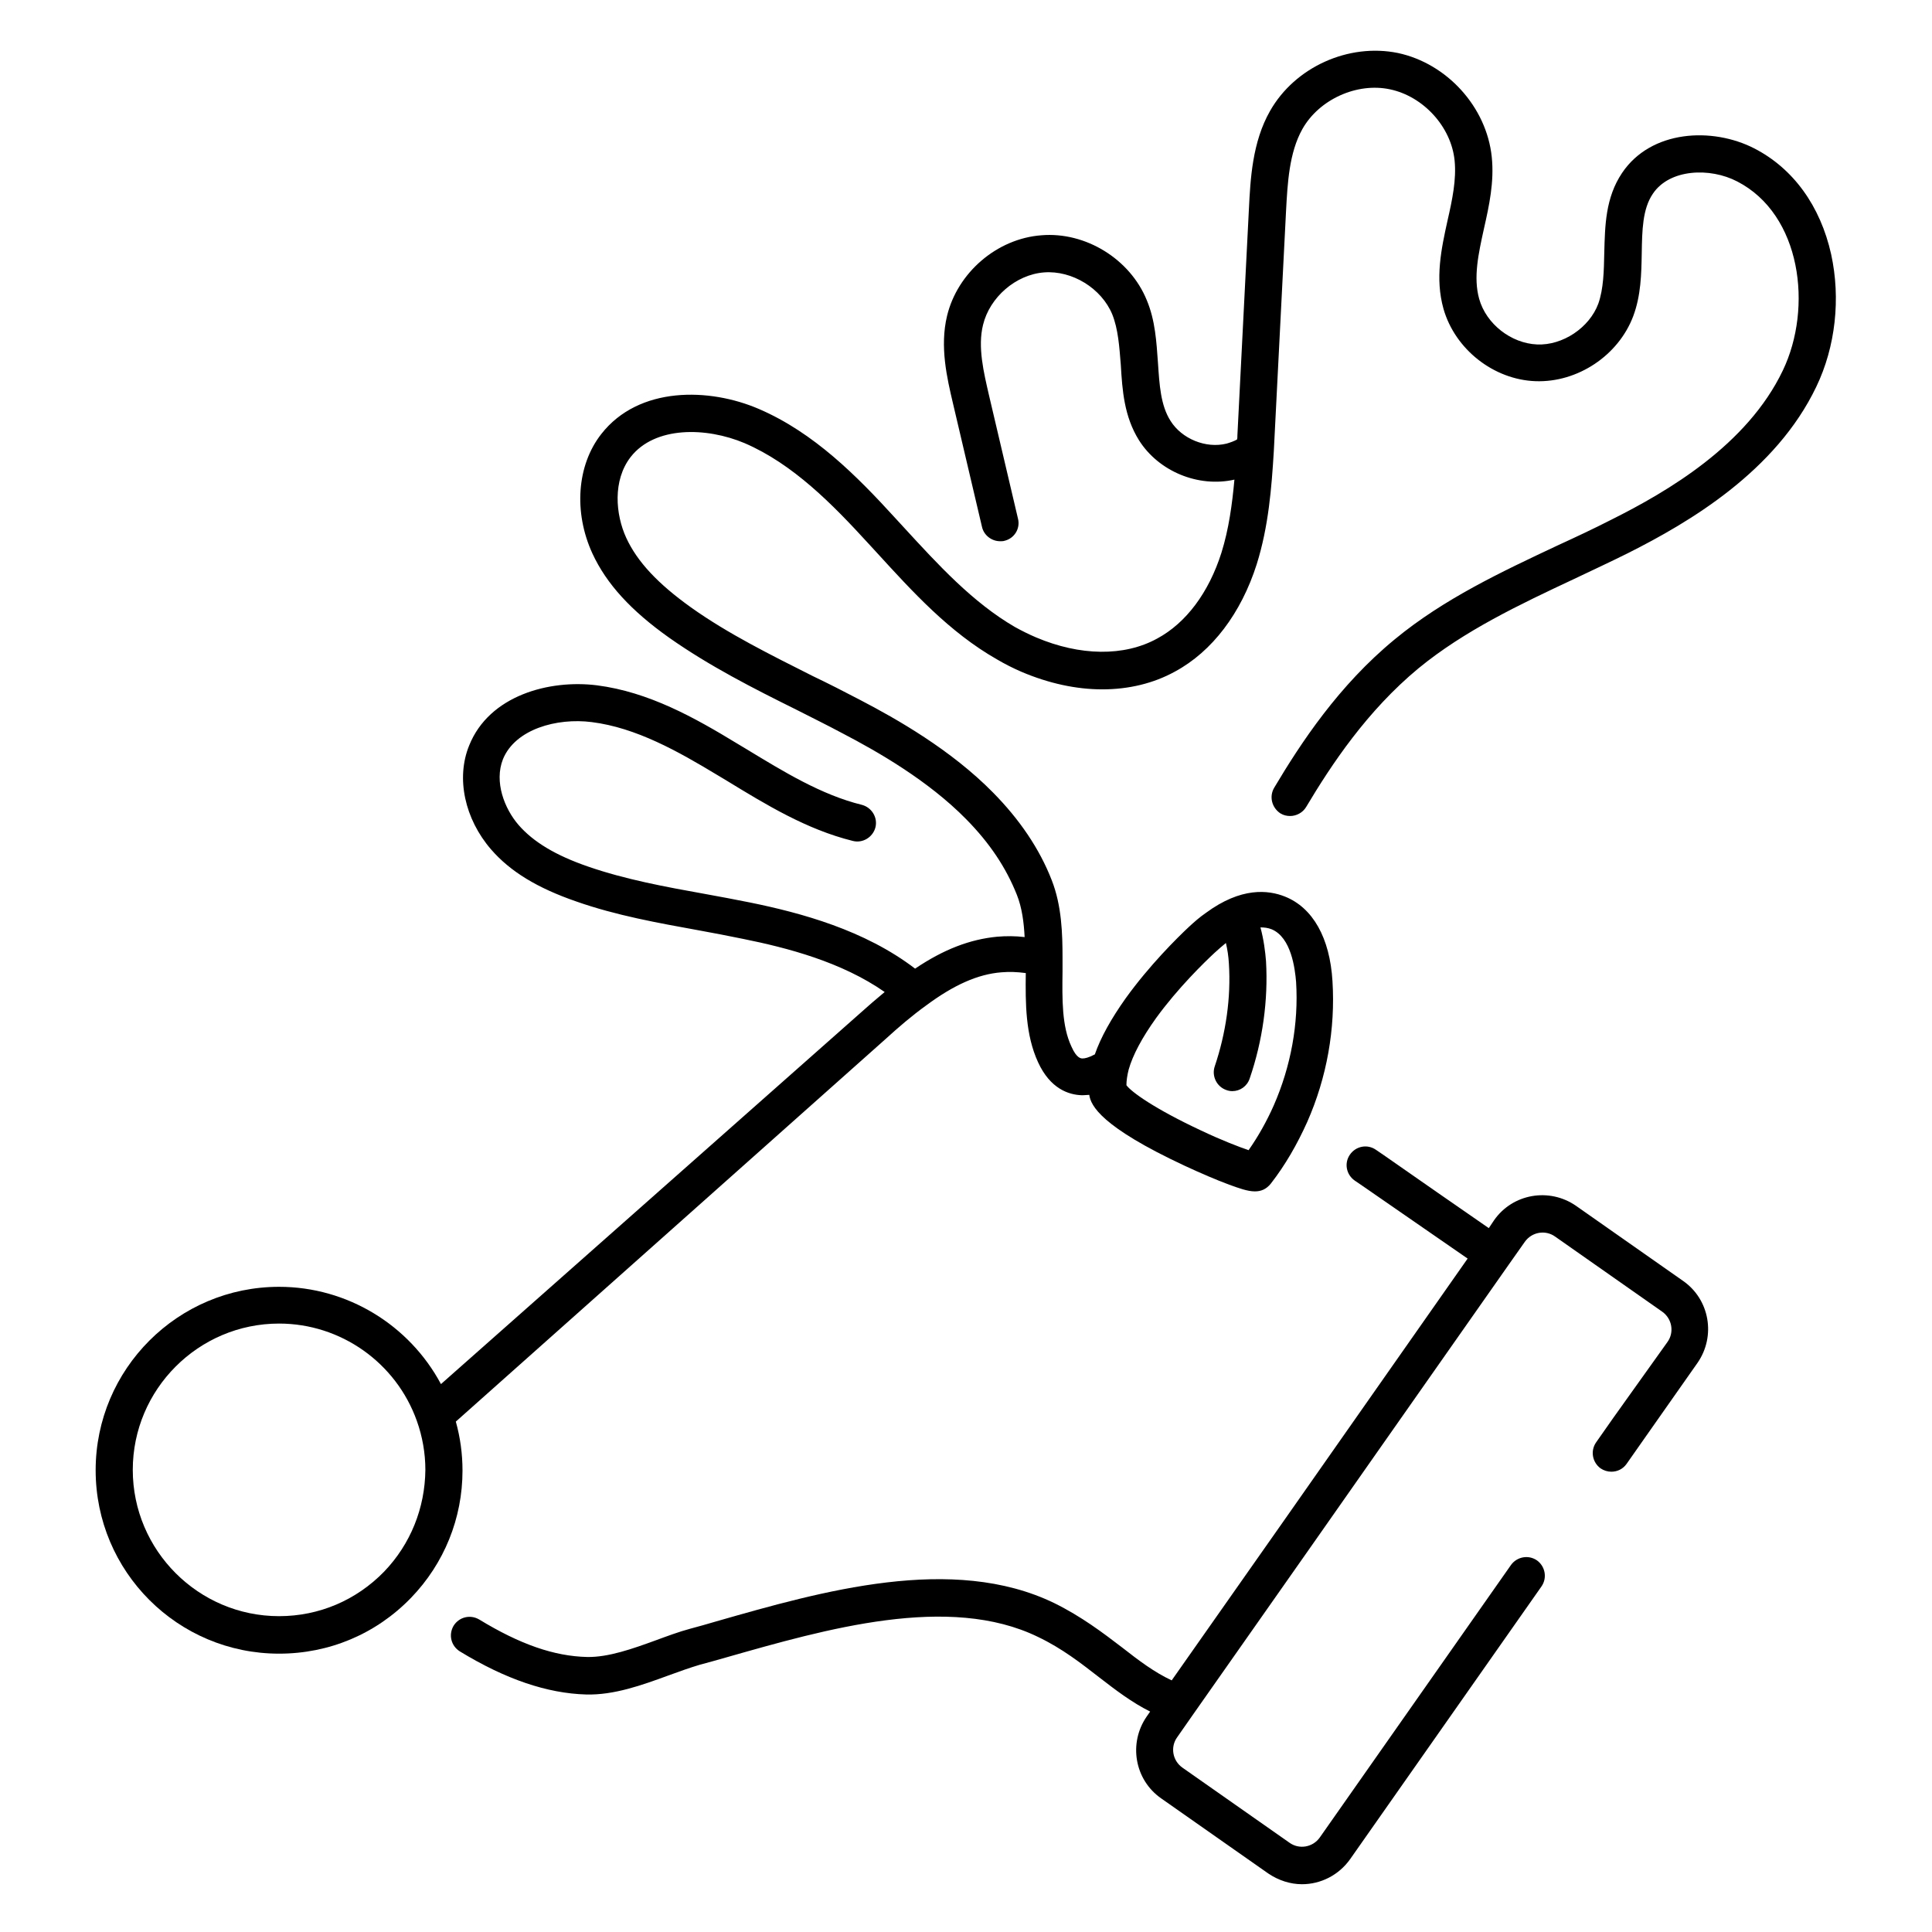
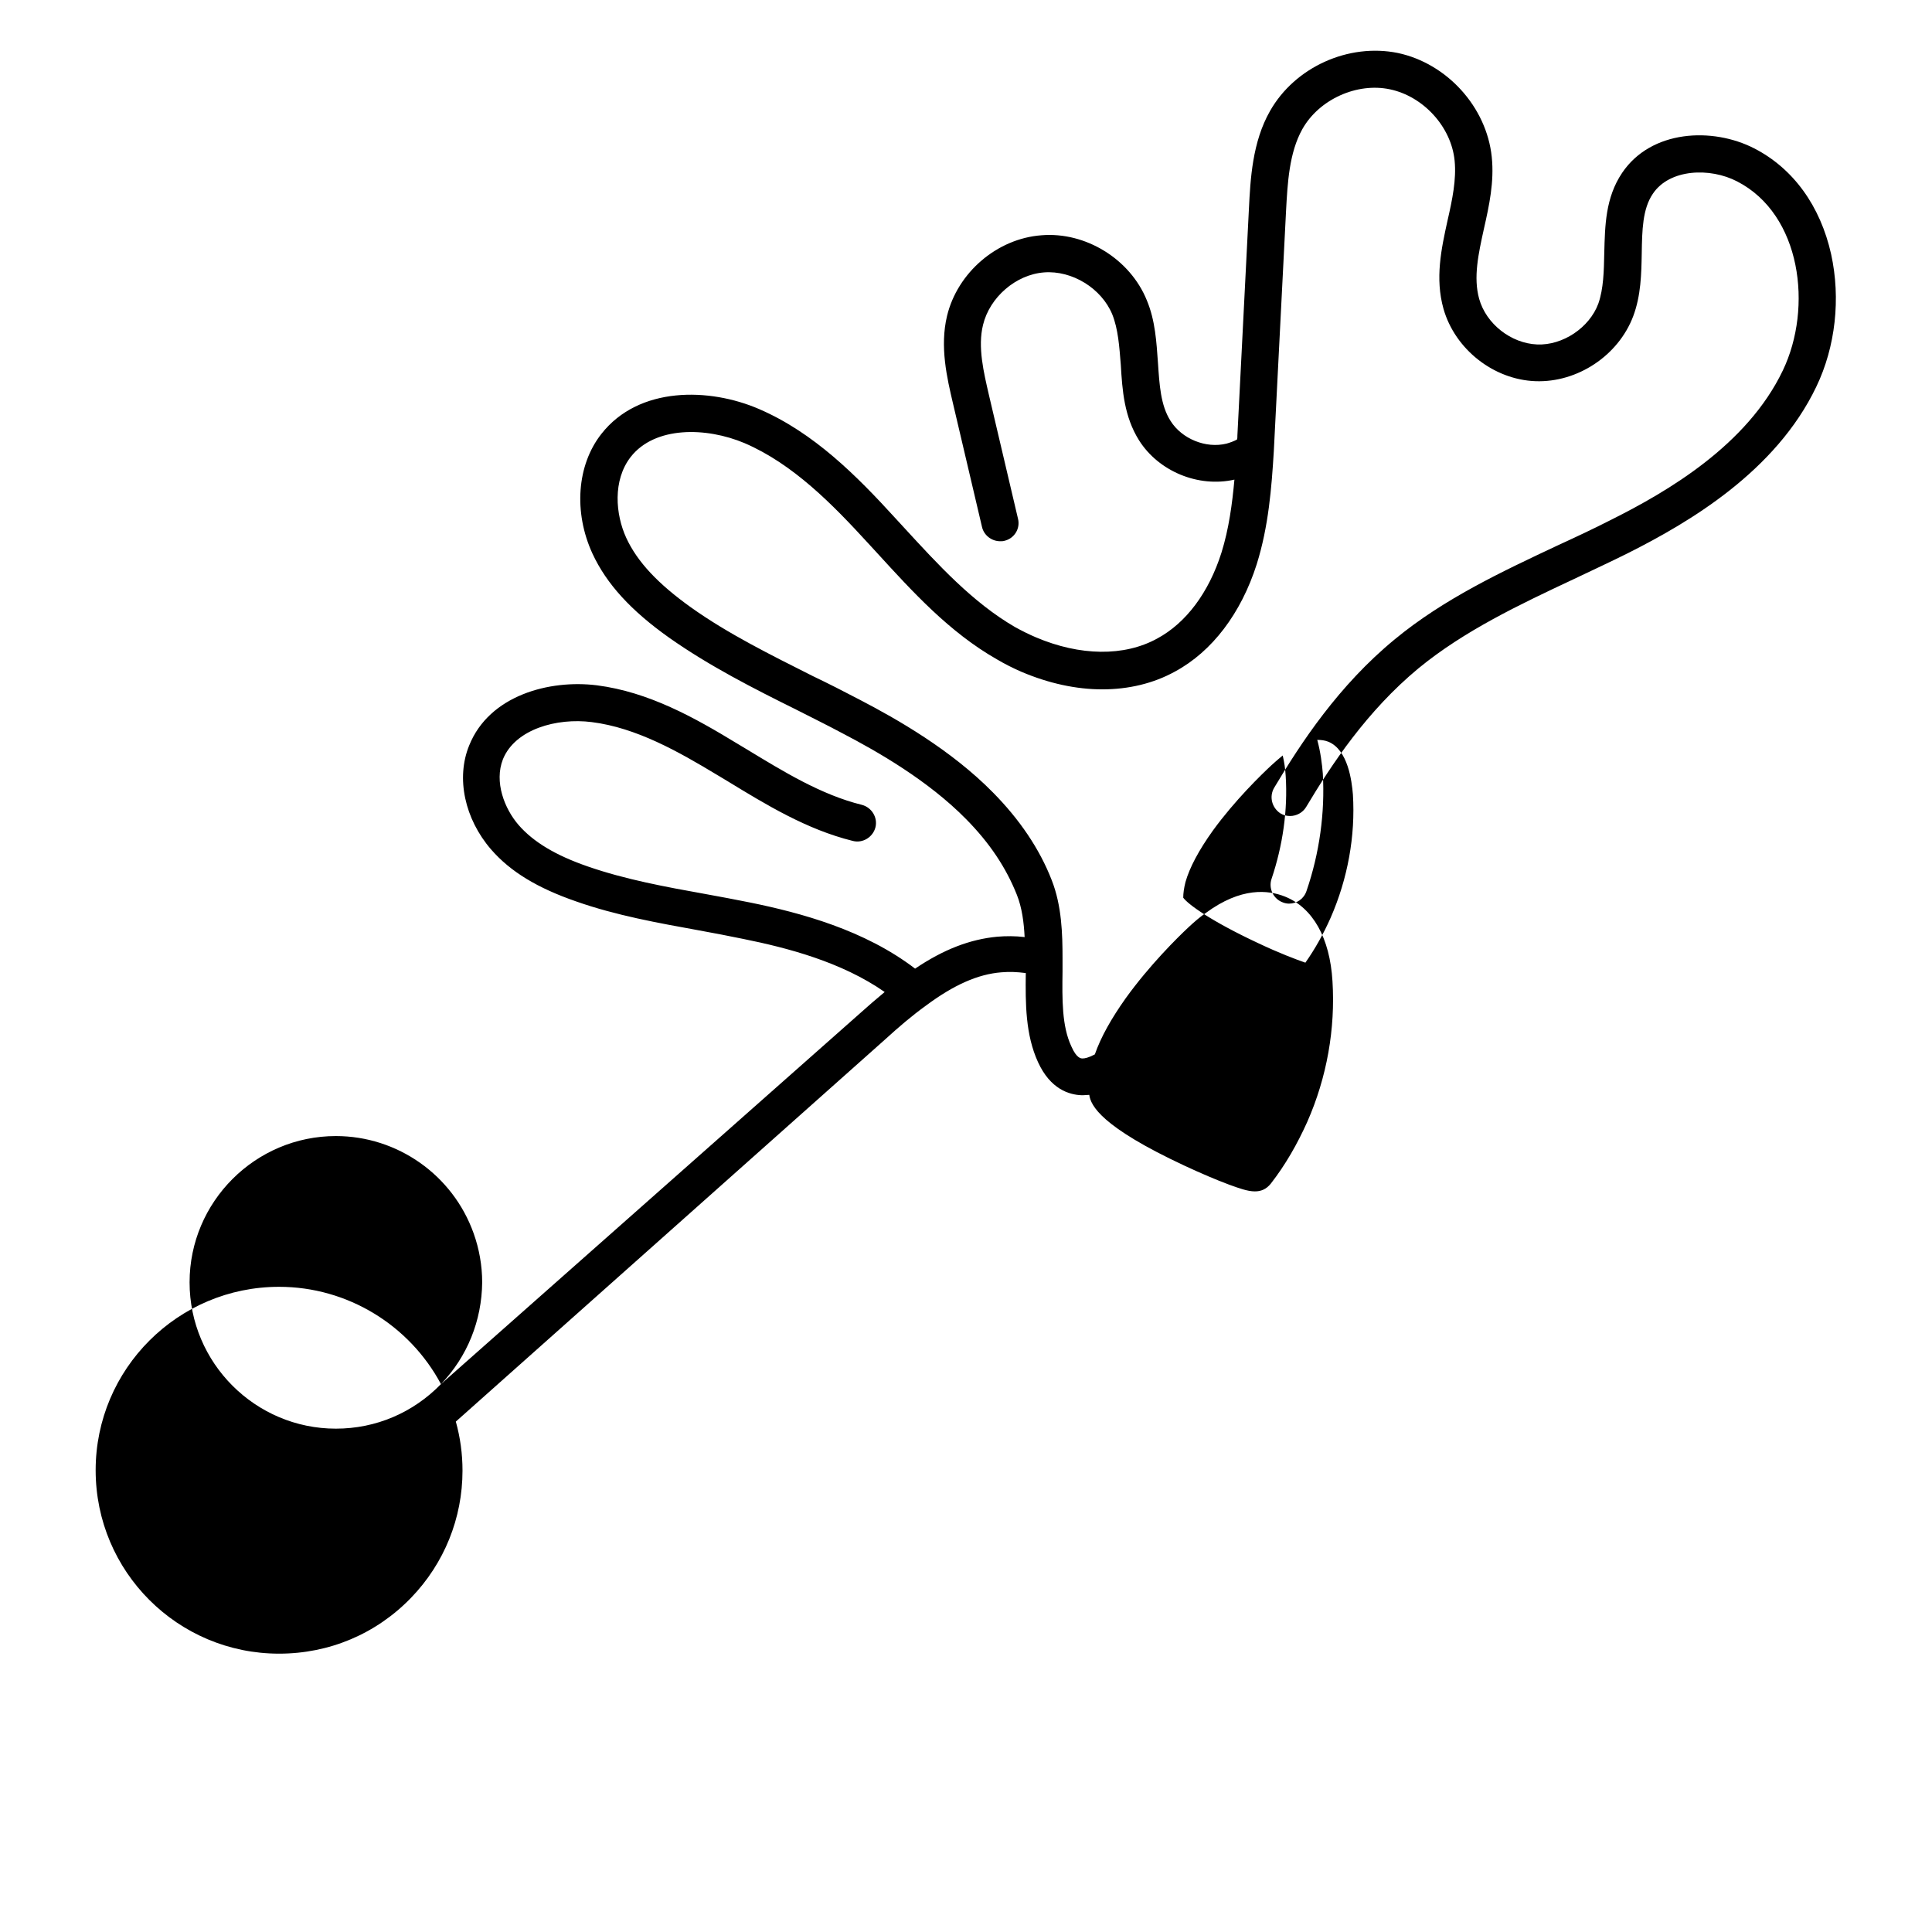
<svg xmlns="http://www.w3.org/2000/svg" fill="#000000" width="800px" height="800px" version="1.1" viewBox="144 144 512 512">
  <g>
-     <path d="m260.86 510.8c-8.363-15.645-24.797-25.781-42.902-25.781-26.766 0-48.609 21.746-48.609 48.609s21.746 48.609 48.609 48.609c13.285 0 25.684-5.215 34.934-14.762 8.855-9.152 13.676-21.156 13.676-33.75 0-4.43-0.59-8.758-1.77-12.988l113.85-101.35c3.344-3.051 6.988-6.199 10.824-8.953 7.281-5.41 13.676-8.266 19.875-8.758 2.164-0.195 4.231-0.098 6.496 0.195-0.098 8.07-0.098 16.336 3.246 23.617 3.246 7.086 8.168 8.66 11.609 8.758h0.297c0.59 0 1.082-0.098 1.672-0.098 0.395 2.856 3.148 8.461 25.289 18.793 4.231 1.969 8.363 3.738 11.809 5.019 2.461 0.887 4.82 1.77 6.789 1.77 1.672 0 3.051-0.59 4.231-2.066 3.836-4.922 6.988-10.43 9.645-16.336 5.215-11.809 7.477-24.699 6.691-37.293-0.688-11.512-5.215-19.484-12.594-22.434-4.43-1.77-11.609-2.559-20.961 4.328-1.574 1.082-3.051 2.363-4.527 3.738-2.953 2.754-10.43 10.137-16.727 18.895-3.836 5.41-6.594 10.332-8.168 14.859-1.672 0.887-2.656 1.082-3.246 1.082-0.395 0-1.574 0-2.953-3.148-2.559-5.41-2.461-12.496-2.363-19.977v-3.445c0-6.394-0.195-13.875-2.856-20.664-3.246-8.363-8.562-16.137-15.547-23.223-11.121-11.316-25.484-19.484-35.324-24.602-4.133-2.164-8.363-4.328-12.496-6.297-10.922-5.512-22.336-11.121-32.273-18.203-8.66-6.199-14.168-12.004-17.121-18.402-2.856-6.199-3.641-15.254 1.18-21.453 6.394-8.168 19.977-7.969 30.207-3.641 12.793 5.512 23.223 16.137 32.766 26.566l2.262 2.461c9.445 10.332 19.188 21.059 31.785 28.242 2.164 1.277 4.328 2.363 6.594 3.344 7.184 3.051 14.465 4.625 21.352 4.625 6.988 0 13.578-1.574 19.285-4.723 9.84-5.312 17.516-15.449 21.648-28.438 3.148-10.035 3.938-20.27 4.527-29.914 0.098-1.277 0.098-2.461 0.195-3.836l3.051-59.926c0.395-7.184 0.789-15.352 4.328-21.648 4.43-7.871 14.465-12.398 23.223-10.527 8.855 1.871 16.234 9.938 17.121 18.895 0.492 5.019-0.59 10.234-1.871 15.844-1.672 7.578-3.344 15.352-1.082 23.418 3.051 10.727 13.285 18.793 24.402 19.188 11.121 0.395 21.941-6.789 25.879-17.219 2.066-5.512 2.164-11.219 2.262-16.727 0.098-6.004 0.195-11.711 2.953-15.742 4.43-6.594 15.152-6.988 22.336-3.246 17.023 8.758 20.074 33.457 12.102 50.086-9.445 19.777-30.504 32.078-45.461 39.559-4.625 2.363-9.445 4.625-14.168 6.789-14.859 6.988-30.207 14.168-43.199 24.895-14.859 12.203-24.895 27.453-31.98 39.359-1.379 2.363-0.59 5.312 1.672 6.789 0.789 0.492 1.672 0.688 2.559 0.688 1.672 0 3.344-0.887 4.231-2.363 6.691-11.219 16.137-25.484 29.816-36.801 12.102-9.938 26.863-16.926 41.133-23.617 4.723-2.262 9.645-4.527 14.367-6.887 16.234-8.168 39.164-21.648 49.891-44.082 5.117-10.629 6.496-23.418 3.938-35.129-2.856-12.793-10.035-22.73-20.367-28.043-11.121-5.707-27.355-4.922-35.031 6.496-4.43 6.594-4.527 13.973-4.723 21.156-0.098 4.922-0.195 9.543-1.574 13.48-2.363 6.394-9.445 11.121-16.234 10.824-6.887-0.297-13.48-5.41-15.352-12.102-1.574-5.707-0.195-11.906 1.277-18.598 1.379-6.102 2.754-12.398 2.066-18.992-1.379-13.285-11.906-24.797-24.895-27.551-13.086-2.656-27.258 3.738-33.852 15.352-4.723 8.266-5.215 18.105-5.609 25.977l-3.051 60.023c0 0.395 0 0.789-0.098 1.082-0.887 0.492-1.77 0.789-2.754 1.082-5.512 1.379-11.906-1.277-14.859-6.004-2.656-4.133-2.953-9.645-3.344-15.449-0.395-5.41-0.688-11.121-2.953-16.531-4.43-10.922-16.234-18.203-27.945-17.219-11.809 0.887-22.238 9.938-24.992 21.352-1.969 8.168 0 16.531 1.574 23.223l7.676 32.668c0.492 2.262 2.559 3.836 4.82 3.836 0.395 0 0.789 0 1.082-0.098 2.656-0.59 4.328-3.246 3.641-5.902l-7.676-32.668c-1.379-6.004-3.051-12.793-1.574-18.695 1.77-7.281 8.66-13.285 16.137-13.875 7.477-0.59 15.254 4.231 18.105 11.121 1.574 3.938 1.871 8.562 2.262 13.383 0.395 6.789 0.887 13.676 4.82 19.977 5.215 8.266 15.742 12.594 25.289 10.43-0.59 6.496-1.477 13.086-3.445 19.387-3.344 10.527-9.348 18.598-17.023 22.73-8.758 4.82-20.469 4.625-32.078-0.297-1.871-0.789-3.836-1.77-5.609-2.754-11.219-6.496-20.469-16.629-29.422-26.371l-2.262-2.461c-10.234-11.219-21.551-22.633-36.113-28.93-13.188-5.707-31.883-6.102-41.82 6.594-6.496 8.266-7.379 20.762-2.363 31.684 3.738 8.07 10.234 15.152 20.367 22.336 10.629 7.477 22.238 13.383 33.555 18.992 4.035 2.066 8.266 4.133 12.301 6.297 9.25 4.82 22.73 12.496 32.867 22.828 6.199 6.297 10.527 12.793 13.383 19.977 1.379 3.445 1.871 7.379 2.066 11.219-2.461-0.297-4.922-0.297-7.281-0.098-7.184 0.688-14.168 3.344-21.746 8.461-13.383-10.234-30.207-14.762-43.691-17.516-3.938-0.789-8.07-1.574-11.906-2.262-10.43-1.871-21.156-3.836-31.094-7.281-8.562-2.953-14.465-6.496-18.402-11.02-3.738-4.328-6.496-11.414-4.133-17.418 3.246-7.969 14.27-11.02 23.52-9.84 11.809 1.477 22.926 7.773 33.359 14.07l2.461 1.477c10.332 6.297 21.059 12.891 33.359 15.941 2.656 0.688 5.312-0.984 6.004-3.543 0.688-2.656-0.984-5.312-3.543-6.004-10.824-2.656-20.859-8.855-30.602-14.762l-2.461-1.477c-11.316-6.887-23.418-13.676-37.195-15.449-12.594-1.574-28.535 2.656-33.852 15.941-3.543 8.66-1.18 19.484 5.805 27.551 5.117 5.902 12.301 10.234 22.535 13.777 10.629 3.738 21.746 5.707 32.57 7.676 3.836 0.688 7.871 1.477 11.711 2.262 11.711 2.363 26.074 6.102 37.492 14.07-2.262 1.871-4.527 3.836-6.496 5.609zm-15.055 49.691c-7.379 7.578-17.219 11.809-27.848 11.809-21.352 0-38.77-17.418-38.77-38.77 0-21.352 17.418-38.77 38.77-38.77 16.336 0 30.996 10.332 36.508 25.781 1.477 4.133 2.262 8.562 2.262 12.988-0.098 10.137-3.934 19.68-10.922 26.961zm220.12-164.03c0.984-0.887 1.969-1.77 2.953-2.559 0.395 1.672 0.688 3.543 0.789 5.41 0.59 9.055-0.789 18.5-3.738 27.258-0.887 2.559 0.492 5.41 3.051 6.297 0.492 0.195 1.082 0.297 1.574 0.297 2.066 0 3.938-1.277 4.625-3.344 3.445-10.035 4.922-20.762 4.328-31.094-0.195-2.461-0.59-5.707-1.477-8.953 0.984 0 1.969 0.098 2.953 0.492 5.215 2.164 6.199 10.43 6.496 13.973 0.688 11.02-1.379 22.336-5.902 32.668-1.871 4.231-4.133 8.266-6.691 11.906-2.559-0.887-6.988-2.559-12.594-5.215-12.398-5.805-18.5-10.234-19.777-12.004 0-1.18 0.195-2.559 0.59-4.133 1.082-3.836 3.543-8.461 7.281-13.676 5.797-7.977 12.785-14.766 15.539-17.324z" />
-     <path d="m571.61 519.65-4.625 6.594c-1.574 2.262-0.984 5.312 1.18 6.887 0.887 0.59 1.871 0.887 2.856 0.887 1.574 0 3.051-0.688 4.035-2.066l4.625-6.594 14.168-20.172c4.922-7.086 3.246-16.828-3.836-21.746l-28.34-19.875c-7.086-4.922-16.828-3.246-21.746 3.836l-1.379 2.066c-8.66-6.004-18.203-12.594-27.75-19.285l-2.164-1.477c-2.262-1.574-5.312-0.984-6.887 1.277-1.574 2.262-0.984 5.312 1.277 6.887l2.164 1.477c9.543 6.594 19.09 13.188 27.75 19.188l-32.078 45.758-16.828 24.008-29.52 42.016c-4.625-2.164-8.66-5.215-13.188-8.758-5.019-3.836-10.727-8.168-17.91-11.711-26.961-13.086-61.695-3.148-89.543 4.82-2.363 0.688-4.723 1.379-6.988 1.969-2.953 0.789-6.102 1.969-9.055 3.051-6.199 2.262-12.594 4.527-18.203 4.43-8.758-0.195-17.809-3.344-28.633-9.938-2.363-1.379-5.312-0.688-6.789 1.672-1.379 2.363-0.688 5.312 1.672 6.789 12.102 7.379 23.125 11.121 33.457 11.414 7.379 0.195 14.762-2.461 21.746-5.019 2.953-1.082 5.707-2.066 8.363-2.856 2.262-0.59 4.625-1.277 7.086-1.969 26.273-7.477 58.941-16.926 82.559-5.41 6.394 3.051 11.414 6.988 16.234 10.727 4.328 3.344 8.562 6.594 13.48 9.055l-0.887 1.277c-4.922 7.086-3.246 16.828 3.836 21.746l28.34 19.875c2.754 1.871 5.902 2.856 8.953 2.856 4.922 0 9.742-2.363 12.793-6.691l50.676-72.227c1.574-2.262 0.984-5.312-1.18-6.887-2.262-1.574-5.312-0.984-6.887 1.18l-50.676 72.227c-1.871 2.656-5.512 3.246-8.07 1.379l-28.34-19.875c-2.656-1.871-3.246-5.512-1.379-8.07l4.328-6.199 31.785-45.266 16.828-24.008 34.934-49.789 4.231-6.004c1.871-2.656 5.512-3.246 8.07-1.379l28.34 19.875c2.656 1.871 3.246 5.512 1.379 8.07z" />
+     <path d="m260.86 510.8c-8.363-15.645-24.797-25.781-42.902-25.781-26.766 0-48.609 21.746-48.609 48.609s21.746 48.609 48.609 48.609c13.285 0 25.684-5.215 34.934-14.762 8.855-9.152 13.676-21.156 13.676-33.75 0-4.43-0.59-8.758-1.77-12.988l113.85-101.35c3.344-3.051 6.988-6.199 10.824-8.953 7.281-5.41 13.676-8.266 19.875-8.758 2.164-0.195 4.231-0.098 6.496 0.195-0.098 8.07-0.098 16.336 3.246 23.617 3.246 7.086 8.168 8.66 11.609 8.758h0.297c0.59 0 1.082-0.098 1.672-0.098 0.395 2.856 3.148 8.461 25.289 18.793 4.231 1.969 8.363 3.738 11.809 5.019 2.461 0.887 4.82 1.77 6.789 1.77 1.672 0 3.051-0.59 4.231-2.066 3.836-4.922 6.988-10.43 9.645-16.336 5.215-11.809 7.477-24.699 6.691-37.293-0.688-11.512-5.215-19.484-12.594-22.434-4.43-1.77-11.609-2.559-20.961 4.328-1.574 1.082-3.051 2.363-4.527 3.738-2.953 2.754-10.43 10.137-16.727 18.895-3.836 5.41-6.594 10.332-8.168 14.859-1.672 0.887-2.656 1.082-3.246 1.082-0.395 0-1.574 0-2.953-3.148-2.559-5.41-2.461-12.496-2.363-19.977v-3.445c0-6.394-0.195-13.875-2.856-20.664-3.246-8.363-8.562-16.137-15.547-23.223-11.121-11.316-25.484-19.484-35.324-24.602-4.133-2.164-8.363-4.328-12.496-6.297-10.922-5.512-22.336-11.121-32.273-18.203-8.66-6.199-14.168-12.004-17.121-18.402-2.856-6.199-3.641-15.254 1.18-21.453 6.394-8.168 19.977-7.969 30.207-3.641 12.793 5.512 23.223 16.137 32.766 26.566l2.262 2.461c9.445 10.332 19.188 21.059 31.785 28.242 2.164 1.277 4.328 2.363 6.594 3.344 7.184 3.051 14.465 4.625 21.352 4.625 6.988 0 13.578-1.574 19.285-4.723 9.84-5.312 17.516-15.449 21.648-28.438 3.148-10.035 3.938-20.27 4.527-29.914 0.098-1.277 0.098-2.461 0.195-3.836l3.051-59.926c0.395-7.184 0.789-15.352 4.328-21.648 4.43-7.871 14.465-12.398 23.223-10.527 8.855 1.871 16.234 9.938 17.121 18.895 0.492 5.019-0.59 10.234-1.871 15.844-1.672 7.578-3.344 15.352-1.082 23.418 3.051 10.727 13.285 18.793 24.402 19.188 11.121 0.395 21.941-6.789 25.879-17.219 2.066-5.512 2.164-11.219 2.262-16.727 0.098-6.004 0.195-11.711 2.953-15.742 4.43-6.594 15.152-6.988 22.336-3.246 17.023 8.758 20.074 33.457 12.102 50.086-9.445 19.777-30.504 32.078-45.461 39.559-4.625 2.363-9.445 4.625-14.168 6.789-14.859 6.988-30.207 14.168-43.199 24.895-14.859 12.203-24.895 27.453-31.98 39.359-1.379 2.363-0.59 5.312 1.672 6.789 0.789 0.492 1.672 0.688 2.559 0.688 1.672 0 3.344-0.887 4.231-2.363 6.691-11.219 16.137-25.484 29.816-36.801 12.102-9.938 26.863-16.926 41.133-23.617 4.723-2.262 9.645-4.527 14.367-6.887 16.234-8.168 39.164-21.648 49.891-44.082 5.117-10.629 6.496-23.418 3.938-35.129-2.856-12.793-10.035-22.73-20.367-28.043-11.121-5.707-27.355-4.922-35.031 6.496-4.43 6.594-4.527 13.973-4.723 21.156-0.098 4.922-0.195 9.543-1.574 13.48-2.363 6.394-9.445 11.121-16.234 10.824-6.887-0.297-13.48-5.41-15.352-12.102-1.574-5.707-0.195-11.906 1.277-18.598 1.379-6.102 2.754-12.398 2.066-18.992-1.379-13.285-11.906-24.797-24.895-27.551-13.086-2.656-27.258 3.738-33.852 15.352-4.723 8.266-5.215 18.105-5.609 25.977l-3.051 60.023c0 0.395 0 0.789-0.098 1.082-0.887 0.492-1.77 0.789-2.754 1.082-5.512 1.379-11.906-1.277-14.859-6.004-2.656-4.133-2.953-9.645-3.344-15.449-0.395-5.41-0.688-11.121-2.953-16.531-4.43-10.922-16.234-18.203-27.945-17.219-11.809 0.887-22.238 9.938-24.992 21.352-1.969 8.168 0 16.531 1.574 23.223l7.676 32.668c0.492 2.262 2.559 3.836 4.82 3.836 0.395 0 0.789 0 1.082-0.098 2.656-0.59 4.328-3.246 3.641-5.902l-7.676-32.668c-1.379-6.004-3.051-12.793-1.574-18.695 1.77-7.281 8.66-13.285 16.137-13.875 7.477-0.59 15.254 4.231 18.105 11.121 1.574 3.938 1.871 8.562 2.262 13.383 0.395 6.789 0.887 13.676 4.82 19.977 5.215 8.266 15.742 12.594 25.289 10.43-0.59 6.496-1.477 13.086-3.445 19.387-3.344 10.527-9.348 18.598-17.023 22.73-8.758 4.82-20.469 4.625-32.078-0.297-1.871-0.789-3.836-1.77-5.609-2.754-11.219-6.496-20.469-16.629-29.422-26.371l-2.262-2.461c-10.234-11.219-21.551-22.633-36.113-28.93-13.188-5.707-31.883-6.102-41.82 6.594-6.496 8.266-7.379 20.762-2.363 31.684 3.738 8.07 10.234 15.152 20.367 22.336 10.629 7.477 22.238 13.383 33.555 18.992 4.035 2.066 8.266 4.133 12.301 6.297 9.25 4.82 22.73 12.496 32.867 22.828 6.199 6.297 10.527 12.793 13.383 19.977 1.379 3.445 1.871 7.379 2.066 11.219-2.461-0.297-4.922-0.297-7.281-0.098-7.184 0.688-14.168 3.344-21.746 8.461-13.383-10.234-30.207-14.762-43.691-17.516-3.938-0.789-8.07-1.574-11.906-2.262-10.43-1.871-21.156-3.836-31.094-7.281-8.562-2.953-14.465-6.496-18.402-11.02-3.738-4.328-6.496-11.414-4.133-17.418 3.246-7.969 14.27-11.02 23.52-9.84 11.809 1.477 22.926 7.773 33.359 14.07l2.461 1.477c10.332 6.297 21.059 12.891 33.359 15.941 2.656 0.688 5.312-0.984 6.004-3.543 0.688-2.656-0.984-5.312-3.543-6.004-10.824-2.656-20.859-8.855-30.602-14.762l-2.461-1.477c-11.316-6.887-23.418-13.676-37.195-15.449-12.594-1.574-28.535 2.656-33.852 15.941-3.543 8.66-1.18 19.484 5.805 27.551 5.117 5.902 12.301 10.234 22.535 13.777 10.629 3.738 21.746 5.707 32.57 7.676 3.836 0.688 7.871 1.477 11.711 2.262 11.711 2.363 26.074 6.102 37.492 14.07-2.262 1.871-4.527 3.836-6.496 5.609zc-7.379 7.578-17.219 11.809-27.848 11.809-21.352 0-38.77-17.418-38.77-38.77 0-21.352 17.418-38.77 38.77-38.77 16.336 0 30.996 10.332 36.508 25.781 1.477 4.133 2.262 8.562 2.262 12.988-0.098 10.137-3.934 19.68-10.922 26.961zm220.12-164.03c0.984-0.887 1.969-1.77 2.953-2.559 0.395 1.672 0.688 3.543 0.789 5.41 0.59 9.055-0.789 18.5-3.738 27.258-0.887 2.559 0.492 5.41 3.051 6.297 0.492 0.195 1.082 0.297 1.574 0.297 2.066 0 3.938-1.277 4.625-3.344 3.445-10.035 4.922-20.762 4.328-31.094-0.195-2.461-0.59-5.707-1.477-8.953 0.984 0 1.969 0.098 2.953 0.492 5.215 2.164 6.199 10.43 6.496 13.973 0.688 11.02-1.379 22.336-5.902 32.668-1.871 4.231-4.133 8.266-6.691 11.906-2.559-0.887-6.988-2.559-12.594-5.215-12.398-5.805-18.5-10.234-19.777-12.004 0-1.18 0.195-2.559 0.59-4.133 1.082-3.836 3.543-8.461 7.281-13.676 5.797-7.977 12.785-14.766 15.539-17.324z" />
  </g>
</svg>